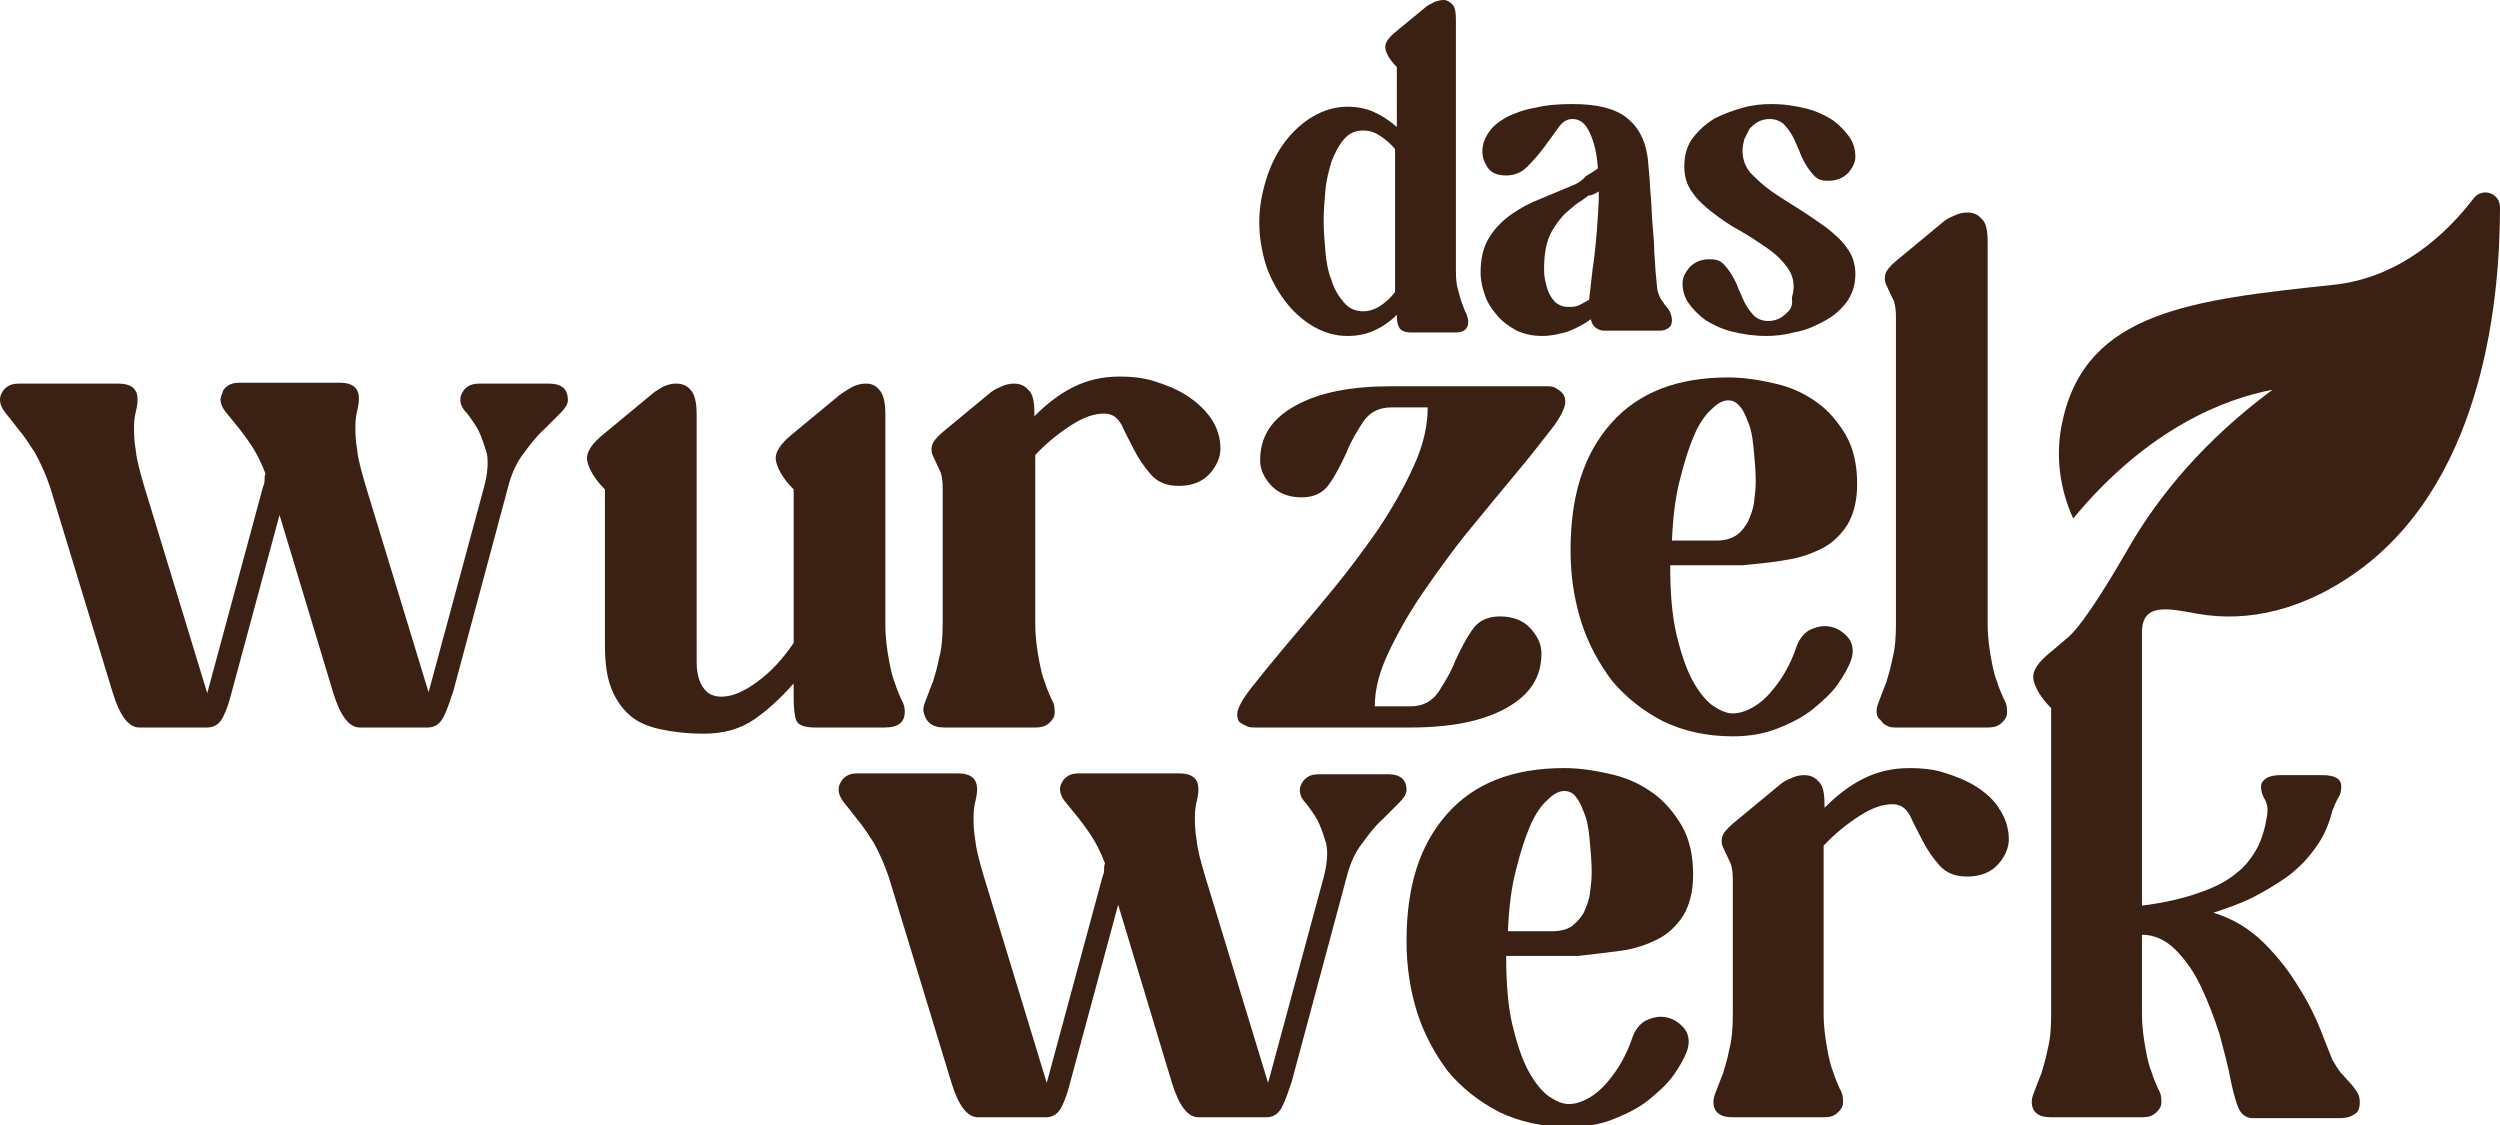
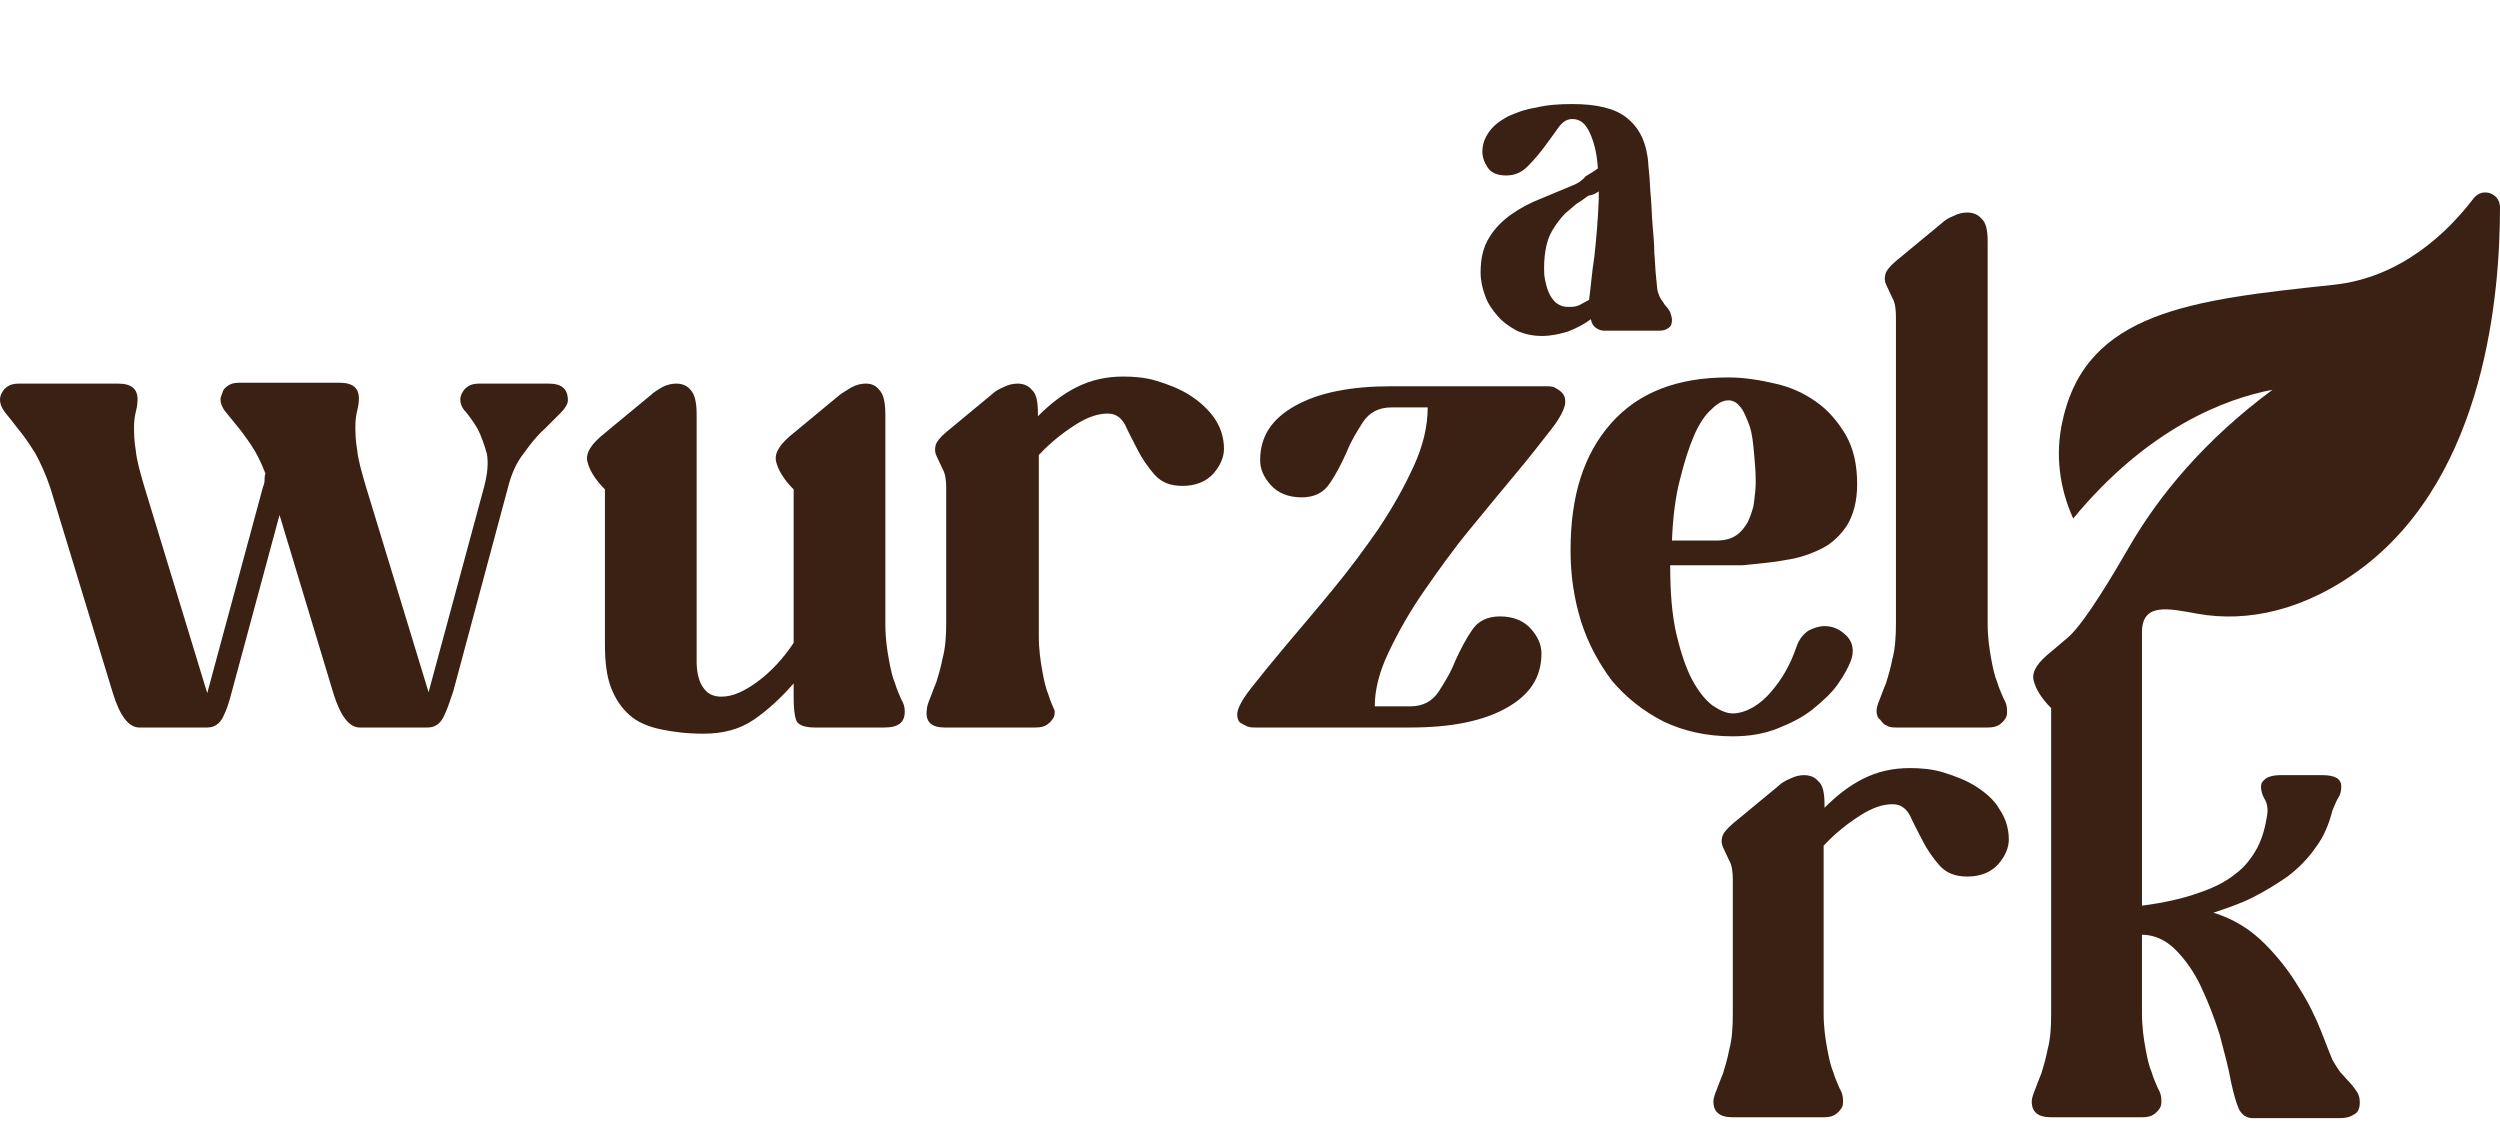
<svg xmlns="http://www.w3.org/2000/svg" version="1.1" id="Ebene_1" x="0px" y="0px" width="283.5px" height="127.6px" viewBox="0 0 283.5 127.6" style="enable-background:new 0 0 283.5 127.6;" xml:space="preserve">
  <style type="text/css">
	.st0{fill:#3B2114;}
</style>
  <g>
-     <path class="st0" d="M145.7,34.1c0.9,1.2,2,2.2,3.2,2.9c1.2,0.7,2.5,1.1,3.9,1.1c1.1,0,2.1-0.2,3-0.6c0.9-0.4,1.8-1,2.6-1.8   c0,0.7,0.1,1.2,0.3,1.5c0.2,0.3,0.6,0.5,1.3,0.5h5.1c0.9,0,1.4-0.4,1.4-1.2c0-0.3-0.1-0.6-0.2-0.9c-0.2-0.3-0.3-0.7-0.5-1.2   c-0.2-0.5-0.3-1-0.5-1.7c-0.2-0.7-0.2-1.5-0.2-2.6V2.2c0-0.8-0.1-1.4-0.4-1.7c-0.3-0.3-0.6-0.5-1-0.5c-0.3,0-0.7,0.1-1,0.2   c-0.3,0.2-0.6,0.3-0.9,0.5l-3.4,2.8c-1,0.8-1.4,1.4-1.3,2c0.1,0.6,0.5,1.3,1.3,2.1v6.8c-0.8-0.7-1.7-1.3-2.6-1.7   c-0.9-0.4-1.9-0.6-3-0.6c-1.4,0-2.7,0.4-3.9,1.1c-1.2,0.7-2.3,1.7-3.2,2.9c-0.9,1.2-1.6,2.6-2.1,4.2c-0.5,1.6-0.8,3.2-0.8,4.9   c0,1.7,0.3,3.4,0.8,5C144.1,31.6,144.8,32.9,145.7,34.1z M150.3,21.6c0.1-1.2,0.4-2.3,0.7-3.3c0.4-1,0.8-1.8,1.4-2.5   c0.6-0.7,1.3-1,2.2-1c0.7,0,1.3,0.2,1.9,0.6c0.6,0.4,1.2,0.9,1.7,1.5v16.2c-0.5,0.7-1.1,1.2-1.7,1.6c-0.6,0.4-1.3,0.6-1.9,0.6   c-0.9,0-1.6-0.3-2.2-1c-0.6-0.7-1.1-1.5-1.4-2.5c-0.4-1-0.6-2.1-0.7-3.3c-0.1-1.2-0.2-2.4-0.2-3.5   C150.1,23.9,150.2,22.8,150.3,21.6z" />
    <path class="st0" d="M178.4,21c-1.2,0.5-2.4,1-3.6,1.5c-1.3,0.5-2.4,1.1-3.4,1.8c-1,0.7-1.9,1.6-2.5,2.6c-0.7,1.1-1,2.4-1,4   c0,0.9,0.2,1.8,0.5,2.6c0.3,0.9,0.8,1.6,1.4,2.3c0.6,0.7,1.3,1.2,2.2,1.7c0.9,0.4,1.8,0.6,2.9,0.6c0.9,0,1.9-0.2,2.9-0.5   c1-0.4,1.8-0.8,2.6-1.4c0.1,0.5,0.3,0.8,0.6,1c0.3,0.2,0.6,0.3,0.9,0.3h6.3c0.4,0,0.7-0.1,1-0.3c0.3-0.2,0.4-0.5,0.4-0.9   c0-0.3-0.1-0.6-0.2-0.9c-0.1-0.2-0.3-0.5-0.5-0.7c-0.2-0.2-0.3-0.5-0.5-0.7c-0.2-0.3-0.3-0.6-0.4-0.9c-0.1-0.3-0.1-0.9-0.2-1.7   c-0.1-0.8-0.1-1.7-0.2-2.7c0-1-0.1-2-0.2-3.2c-0.1-1.1-0.1-2.2-0.2-3.2c-0.1-1-0.1-1.9-0.2-2.8c-0.1-0.8-0.1-1.5-0.2-1.9   c-0.3-1.9-1.1-3.3-2.4-4.3c-1.3-1-3.3-1.5-6.1-1.5c-1.5,0-2.9,0.1-4.1,0.4c-1.3,0.2-2.3,0.6-3.2,1c-0.9,0.5-1.6,1-2.1,1.7   c-0.5,0.7-0.8,1.4-0.8,2.3c0,0.6,0.2,1.2,0.6,1.8c0.4,0.6,1.1,0.9,2.1,0.9c0.9,0,1.7-0.3,2.4-1c0.7-0.7,1.3-1.4,1.9-2.2   c0.6-0.8,1.1-1.5,1.6-2.2c0.5-0.7,1-1,1.6-1c0.9,0,1.5,0.5,2,1.6c0.5,1.1,0.8,2.4,0.9,4c-0.4,0.3-0.9,0.6-1.4,0.9   C179.4,20.5,178.9,20.8,178.4,21z M181.3,21.7v0.9c-0.1,2.5-0.3,4.7-0.5,6.5c-0.3,1.9-0.4,3.5-0.6,4.9c-0.4,0.2-0.7,0.4-1.1,0.6   c-0.4,0.2-0.8,0.2-1.3,0.2c-0.6,0-1-0.2-1.4-0.5c-0.3-0.3-0.6-0.7-0.8-1.2c-0.2-0.5-0.3-0.9-0.4-1.4c-0.1-0.5-0.1-0.9-0.1-1.3   c0-1,0.1-1.9,0.3-2.7c0.2-0.8,0.5-1.4,0.9-2c0.4-0.6,0.8-1.1,1.2-1.5c0.5-0.4,0.9-0.8,1.3-1.1c0.5-0.3,0.9-0.6,1.3-0.9   C180.7,22.1,181,21.9,181.3,21.7z" />
-     <path class="st0" d="M202.8,35.3c-0.3,0.3-0.6,0.6-1,0.8c-0.4,0.2-0.8,0.3-1.3,0.3c-0.6,0-1.1-0.2-1.5-0.5c-0.4-0.4-0.7-0.8-1-1.3   c-0.3-0.5-0.5-1.1-0.8-1.7c-0.2-0.6-0.5-1.2-0.8-1.7c-0.3-0.5-0.6-0.9-1-1.3c-0.4-0.4-0.9-0.5-1.5-0.5c-1,0-1.7,0.3-2.3,0.9   c-0.5,0.6-0.8,1.2-0.8,1.8c0,0.8,0.2,1.6,0.7,2.3c0.5,0.7,1.1,1.3,1.9,1.9c0.8,0.5,1.8,1,3,1.3c1.2,0.3,2.5,0.5,3.9,0.5   c0.9,0,2-0.1,3.1-0.4c1.2-0.2,2.2-0.6,3.3-1.2c1-0.5,1.9-1.2,2.6-2.1c0.7-0.9,1.1-2,1.1-3.3c0-1.1-0.3-2.1-0.9-2.9   c-0.6-0.9-1.4-1.6-2.4-2.4c-1-0.7-2-1.4-3.1-2.1c-1.1-0.7-2.1-1.3-3.1-2c-1-0.7-1.7-1.4-2.4-2.1c-0.6-0.7-0.9-1.6-0.9-2.5   c0-0.4,0.1-0.9,0.2-1.3c0.2-0.4,0.4-0.8,0.6-1.2c0.3-0.3,0.6-0.6,1-0.8c0.4-0.2,0.8-0.3,1.3-0.3c0.6,0,1.1,0.2,1.5,0.5   c0.4,0.4,0.7,0.8,1,1.3c0.3,0.5,0.5,1.1,0.8,1.7c0.2,0.6,0.5,1.2,0.8,1.7c0.3,0.5,0.6,0.9,1,1.3c0.4,0.4,0.9,0.5,1.5,0.5   c1,0,1.7-0.3,2.3-0.9c0.5-0.6,0.8-1.2,0.8-1.8c0-0.8-0.2-1.6-0.7-2.3c-0.5-0.7-1.1-1.3-1.9-1.9c-0.8-0.5-1.8-1-3-1.3   c-1.2-0.3-2.5-0.5-4-0.5c-0.9,0-2,0.1-3.1,0.4c-1.1,0.3-2.2,0.7-3.2,1.2c-1,0.6-1.8,1.3-2.5,2.2c-0.7,0.9-1,2-1,3.3   c0,1.1,0.3,2.1,0.9,2.9c0.6,0.9,1.4,1.6,2.3,2.3c0.9,0.7,1.9,1.4,3,2c1.1,0.6,2.1,1.3,3,1.9s1.7,1.3,2.3,2.1   c0.6,0.7,0.9,1.5,0.9,2.4c0,0.4-0.1,0.9-0.2,1.3C203.3,34.6,203.1,35,202.8,35.3z" />
    <path class="st0" d="M62.2,43.5h-7.8c-0.6,0-1,0.1-1.3,0.3c-0.3,0.2-0.5,0.4-0.6,0.6c-0.2,0.3-0.3,0.6-0.3,0.9c0,0.5,0.2,1,0.7,1.5   c0.4,0.5,0.9,1.2,1.3,1.9c0.4,0.8,0.7,1.7,1,2.7c0.2,1,0.1,2.3-0.3,3.8l-6.3,23.3l-7.1-23.3c-0.5-1.7-0.9-3.1-1-4.2   c-0.2-1.1-0.2-2-0.2-2.7c0-0.7,0.1-1.3,0.2-1.7c0.1-0.4,0.2-0.9,0.2-1.4c0-1.2-0.7-1.8-2.2-1.8H27.2c-0.6,0-1,0.1-1.3,0.3   c-0.3,0.2-0.5,0.4-0.6,0.6C25.2,44.7,25,45,25,45.3c0,0.4,0.2,0.9,0.5,1.3c0.4,0.5,0.8,1,1.3,1.6c0.5,0.6,1.1,1.4,1.7,2.3   c0.6,0.9,1.1,1.9,1.6,3.2c-0.1,0.3-0.1,0.5-0.1,0.8c0,0.3-0.1,0.5-0.2,0.8l-6.3,23.3l-7.1-23.3c-0.5-1.7-0.9-3.1-1-4.2   c-0.2-1.1-0.2-2-0.2-2.7c0-0.7,0.1-1.3,0.2-1.7c0.1-0.4,0.2-0.9,0.2-1.4c0-1.2-0.7-1.8-2.2-1.8H2.2c-0.6,0-1,0.1-1.3,0.3   c-0.3,0.2-0.5,0.4-0.6,0.6C0.1,44.7,0,45,0,45.3c0,0.5,0.2,1,0.6,1.5c0.4,0.5,0.9,1.1,1.5,1.9c0.6,0.7,1.2,1.6,1.9,2.7   c0.6,1.1,1.2,2.4,1.7,3.9l7.1,23.3c0.8,2.6,1.8,3.9,3,3.9h7.7c0.8,0,1.4-0.4,1.8-1.2c0.4-0.8,0.7-1.7,1-2.9l5.4-20l6.1,20.2   c0.8,2.6,1.8,3.9,3,3.9h7.7c0.8,0,1.4-0.4,1.8-1.2c0.4-0.8,0.7-1.7,1.1-2.9l6.2-23.1c0.4-1.6,1-2.9,1.8-3.9c0.8-1.1,1.5-2,2.3-2.7   c0.8-0.8,1.4-1.4,1.9-1.9c0.5-0.5,0.8-1,0.8-1.4C64.4,44.1,63.7,43.5,62.2,43.5z" />
    <path class="st0" d="M102.6,80.7c0-0.5-0.1-0.9-0.4-1.4c-0.2-0.5-0.5-1.1-0.7-1.8c-0.3-0.7-0.5-1.6-0.7-2.7c-0.2-1.1-0.4-2.4-0.4-4   V47c0-1.3-0.2-2.3-0.7-2.8c-0.4-0.5-0.9-0.7-1.5-0.7c-0.5,0-1,0.1-1.6,0.4c-0.5,0.3-1,0.6-1.4,0.9l-5.2,4.3c-1.5,1.2-2.2,2.2-2,3.2   c0.2,0.9,0.8,2,2,3.2v17.4c-1.2,1.8-2.6,3.3-4.1,4.4c-1.5,1.1-2.8,1.7-4.1,1.7c-0.7,0-1.2-0.2-1.6-0.5c-0.4-0.4-0.7-0.8-0.9-1.4   c-0.2-0.6-0.3-1.3-0.3-2c0-0.7,0-1.5,0-2.3V47c0-1.3-0.2-2.3-0.7-2.8c-0.4-0.5-1-0.7-1.6-0.7c-0.5,0-1,0.1-1.6,0.4   c-0.5,0.3-1,0.6-1.3,0.9l-5.2,4.3c-1.5,1.2-2.2,2.2-2,3.2c0.2,0.9,0.8,2,2,3.2v17.6c0,2,0.2,3.6,0.7,4.9c0.5,1.3,1.2,2.3,2.1,3.1   c0.9,0.8,2.1,1.3,3.5,1.6c1.4,0.3,3,0.5,4.9,0.5c2.2,0,4.1-0.5,5.7-1.6c1.6-1.1,3.1-2.5,4.5-4.1v1.6c0,1.2,0.1,2.1,0.3,2.6   c0.2,0.5,0.9,0.8,2.1,0.8h7.9C101.9,82.5,102.6,81.9,102.6,80.7z" />
-     <path class="st0" d="M107.1,82.5h10.3c0.6,0,1-0.1,1.3-0.3c0.3-0.2,0.5-0.4,0.7-0.7c0.2-0.3,0.2-0.5,0.2-0.9c0-0.5-0.1-0.9-0.4-1.4   c-0.2-0.5-0.5-1.1-0.7-1.8c-0.3-0.7-0.5-1.6-0.7-2.7c-0.2-1.1-0.4-2.4-0.4-4V51.6c1.3-1.4,2.7-2.5,4.1-3.4c1.4-0.9,2.6-1.3,3.7-1.3   c0.9,0,1.5,0.4,2,1.3c0.4,0.9,0.9,1.8,1.4,2.8c0.5,1,1.2,2,1.9,2.8c0.8,0.9,1.8,1.3,3.2,1.3c1.5,0,2.7-0.5,3.5-1.4   c0.8-0.9,1.2-1.9,1.2-2.8c0-1.3-0.4-2.5-1.1-3.5c-0.7-1-1.7-1.9-2.8-2.6c-1.1-0.7-2.4-1.2-3.7-1.6c-1.3-0.4-2.6-0.5-3.8-0.5   c-2,0-3.7,0.4-5.3,1.2c-1.6,0.8-3,1.9-4.4,3.3v-0.4c0-1.3-0.2-2.2-0.7-2.6c-0.4-0.5-1-0.7-1.6-0.7c-0.5,0-1,0.1-1.6,0.4   c-0.5,0.2-1,0.5-1.3,0.8l-5.2,4.3c-0.7,0.6-1.1,1.1-1.2,1.5c-0.1,0.4-0.1,0.8,0.1,1.2c0.2,0.4,0.4,0.9,0.7,1.5   c0.3,0.5,0.4,1.3,0.4,2.1v15.3c0,1.6-0.1,2.9-0.4,4c-0.2,1.1-0.5,2-0.7,2.7c-0.3,0.7-0.5,1.3-0.7,1.8c-0.2,0.5-0.4,1-0.4,1.4   C104.9,81.9,105.7,82.5,107.1,82.5z" />
+     <path class="st0" d="M107.1,82.5h10.3c0.6,0,1-0.1,1.3-0.3c0.3-0.2,0.5-0.4,0.7-0.7c0.2-0.3,0.2-0.5,0.2-0.9c-0.2-0.5-0.5-1.1-0.7-1.8c-0.3-0.7-0.5-1.6-0.7-2.7c-0.2-1.1-0.4-2.4-0.4-4V51.6c1.3-1.4,2.7-2.5,4.1-3.4c1.4-0.9,2.6-1.3,3.7-1.3   c0.9,0,1.5,0.4,2,1.3c0.4,0.9,0.9,1.8,1.4,2.8c0.5,1,1.2,2,1.9,2.8c0.8,0.9,1.8,1.3,3.2,1.3c1.5,0,2.7-0.5,3.5-1.4   c0.8-0.9,1.2-1.9,1.2-2.8c0-1.3-0.4-2.5-1.1-3.5c-0.7-1-1.7-1.9-2.8-2.6c-1.1-0.7-2.4-1.2-3.7-1.6c-1.3-0.4-2.6-0.5-3.8-0.5   c-2,0-3.7,0.4-5.3,1.2c-1.6,0.8-3,1.9-4.4,3.3v-0.4c0-1.3-0.2-2.2-0.7-2.6c-0.4-0.5-1-0.7-1.6-0.7c-0.5,0-1,0.1-1.6,0.4   c-0.5,0.2-1,0.5-1.3,0.8l-5.2,4.3c-0.7,0.6-1.1,1.1-1.2,1.5c-0.1,0.4-0.1,0.8,0.1,1.2c0.2,0.4,0.4,0.9,0.7,1.5   c0.3,0.5,0.4,1.3,0.4,2.1v15.3c0,1.6-0.1,2.9-0.4,4c-0.2,1.1-0.5,2-0.7,2.7c-0.3,0.7-0.5,1.3-0.7,1.8c-0.2,0.5-0.4,1-0.4,1.4   C104.9,81.9,105.7,82.5,107.1,82.5z" />
    <path class="st0" d="M141.3,82.3c0.3,0.2,0.7,0.2,1.1,0.2h17.5c4.6,0,8.2-0.7,10.9-2.2c2.7-1.5,4-3.5,4-6.2c0-1-0.4-1.9-1.2-2.8   c-0.8-0.9-2-1.4-3.5-1.4c-1.4,0-2.5,0.5-3.2,1.6c-0.7,1-1.3,2.2-1.9,3.5c-0.5,1.3-1.2,2.4-1.9,3.5c-0.7,1-1.7,1.6-3.2,1.6h-4   c0-1.9,0.5-3.9,1.6-6.2c1.1-2.3,2.4-4.6,4-6.9c1.6-2.3,3.3-4.7,5.2-7c1.9-2.3,3.6-4.4,5.2-6.3c1.6-1.9,2.9-3.6,4-5   c1.1-1.4,1.6-2.5,1.6-3.1c0-0.5-0.1-0.8-0.4-1.1c-0.2-0.2-0.5-0.4-0.7-0.5c-0.3-0.2-0.7-0.2-1.1-0.2h-17.5c-4.6,0-8.2,0.7-10.9,2.2   c-2.7,1.5-4,3.5-4,6.2c0,1,0.4,1.9,1.2,2.8c0.8,0.9,2,1.4,3.5,1.4c1.4,0,2.5-0.5,3.2-1.6c0.7-1,1.3-2.2,1.9-3.5   c0.5-1.3,1.2-2.4,1.9-3.5c0.7-1,1.7-1.6,3.2-1.6h4.1c0,2.1-0.5,4.3-1.6,6.7c-1.1,2.4-2.4,4.7-4,7.1c-1.6,2.3-3.3,4.6-5.2,6.9   c-1.8,2.2-3.6,4.3-5.2,6.2c-1.6,1.9-2.9,3.5-4,4.9c-1.1,1.4-1.6,2.4-1.6,3c0,0.4,0.1,0.8,0.4,1C140.8,82,141,82.2,141.3,82.3z" />
    <path class="st0" d="M202.5,63.5c1.5-0.2,2.9-0.7,4.1-1.3c1.2-0.6,2.2-1.6,2.9-2.7c0.7-1.2,1.1-2.7,1.1-4.6c0-2.2-0.4-4-1.3-5.6   c-0.9-1.5-2-2.8-3.3-3.7c-1.4-1-2.9-1.7-4.7-2.1c-1.7-0.4-3.5-0.7-5.3-0.7c-5.8,0-10.2,1.7-13.3,5.2c-3.1,3.5-4.6,8.2-4.6,14.4   c0,2.9,0.4,5.5,1.2,8.1c0.8,2.5,2,4.7,3.5,6.7c1.6,1.9,3.5,3.4,5.8,4.6c2.3,1.1,4.9,1.7,7.9,1.7c1.9,0,3.6-0.3,5.1-0.9   c1.5-0.6,2.9-1.3,4-2.2c1.1-0.9,2.1-1.8,2.8-2.8c0.7-1,1.2-1.9,1.5-2.7c0.4-1.1,0.2-2.1-0.5-2.8c-0.7-0.7-1.5-1.1-2.5-1.1   c-0.6,0-1.2,0.2-1.8,0.5c-0.6,0.4-1.1,1-1.4,1.9c-0.3,0.9-0.7,1.8-1.2,2.7c-0.5,0.9-1.1,1.7-1.7,2.4c-0.6,0.7-1.3,1.3-2,1.7   c-0.7,0.4-1.5,0.7-2.3,0.7c-0.7,0-1.4-0.3-2.3-0.9c-0.8-0.6-1.6-1.6-2.3-2.9c-0.7-1.3-1.3-3.1-1.8-5.2c-0.5-2.2-0.7-4.7-0.7-7.8   h8.2C199.4,63.9,201,63.8,202.5,63.5z M196.9,60.7c-0.6,0.4-1.3,0.6-2.3,0.6h-5c0.1-2.6,0.4-5,0.9-6.9c0.5-2,1-3.6,1.6-5   c0.6-1.4,1.3-2.4,2-3c0.7-0.7,1.3-1,1.9-1c0.6,0,1,0.3,1.4,0.8c0.4,0.5,0.7,1.3,1,2.1c0.3,0.9,0.4,1.9,0.5,3   c0.1,1.1,0.2,2.2,0.2,3.3c0,0.8-0.1,1.6-0.2,2.4c-0.1,0.8-0.4,1.5-0.7,2.2C197.9,59.7,197.5,60.3,196.9,60.7z" />
    <path class="st0" d="M214,82.3c0.3,0.2,0.7,0.2,1.1,0.2h10.3c0.6,0,1-0.1,1.3-0.3c0.3-0.2,0.5-0.4,0.7-0.7c0.2-0.3,0.2-0.5,0.2-0.9   c0-0.5-0.1-0.9-0.4-1.4c-0.2-0.5-0.5-1.1-0.7-1.8c-0.3-0.7-0.5-1.6-0.7-2.7c-0.2-1.1-0.4-2.4-0.4-4V27.4c0-1.3-0.2-2.2-0.7-2.6   c-0.4-0.5-1-0.7-1.6-0.7c-0.5,0-1,0.1-1.6,0.4c-0.5,0.2-1,0.5-1.3,0.8l-5.2,4.3c-0.7,0.6-1.1,1.1-1.2,1.5c-0.1,0.4-0.1,0.8,0.1,1.2   c0.2,0.4,0.4,0.9,0.7,1.5c0.3,0.5,0.4,1.3,0.4,2.1v34.8c0,1.6-0.1,2.9-0.4,4c-0.2,1.1-0.5,2-0.7,2.7c-0.3,0.7-0.5,1.3-0.7,1.8   c-0.2,0.5-0.4,1-0.4,1.4c0,0.4,0.1,0.8,0.4,1C213.5,82,213.7,82.2,214,82.3z" />
-     <path class="st0" d="M157.4,87.8h-7.8c-0.6,0-1,0.1-1.3,0.3c-0.3,0.2-0.5,0.4-0.6,0.6c-0.2,0.3-0.3,0.6-0.3,0.9   c0,0.5,0.2,1,0.7,1.5c0.4,0.5,0.9,1.2,1.3,1.9c0.4,0.8,0.7,1.7,1,2.7c0.2,1,0.1,2.3-0.3,3.8l-6.3,23.3l-7.1-23.3   c-0.5-1.7-0.9-3.1-1-4.2c-0.2-1.1-0.2-2-0.2-2.7c0-0.7,0.1-1.3,0.2-1.7c0.1-0.4,0.2-0.9,0.2-1.4c0-1.2-0.7-1.8-2.2-1.8h-11.3   c-0.6,0-1,0.1-1.3,0.3c-0.3,0.2-0.5,0.4-0.6,0.6c-0.2,0.3-0.3,0.6-0.3,0.9c0,0.4,0.2,0.9,0.5,1.3c0.4,0.5,0.8,1,1.3,1.6   c0.5,0.6,1.1,1.4,1.7,2.3c0.6,0.9,1.1,1.9,1.6,3.2c-0.1,0.3-0.1,0.5-0.1,0.8c0,0.3-0.1,0.5-0.2,0.8l-6.3,23.3l-7.1-23.3   c-0.5-1.7-0.9-3.1-1-4.2c-0.2-1.1-0.2-2-0.2-2.7c0-0.7,0.1-1.3,0.2-1.7c0.1-0.4,0.2-0.9,0.2-1.4c0-1.2-0.7-1.8-2.2-1.8H97.3   c-0.6,0-1,0.1-1.3,0.3c-0.3,0.2-0.5,0.4-0.6,0.6c-0.2,0.3-0.3,0.6-0.3,0.9c0,0.5,0.2,1,0.6,1.5c0.4,0.5,0.9,1.1,1.5,1.9   c0.6,0.7,1.2,1.6,1.9,2.7c0.6,1.1,1.2,2.4,1.7,3.9l7.1,23.3c0.8,2.6,1.8,3.9,3,3.9h7.7c0.8,0,1.4-0.4,1.8-1.2   c0.4-0.8,0.7-1.7,1-2.9l5.4-20l6.1,20.2c0.8,2.6,1.8,3.9,3,3.9h7.7c0.8,0,1.4-0.4,1.8-1.2c0.4-0.8,0.7-1.7,1.1-2.9l6.2-23.1   c0.4-1.6,1-2.9,1.8-3.9c0.8-1.1,1.5-2,2.3-2.7c0.8-0.8,1.4-1.4,1.9-1.9c0.5-0.5,0.8-1,0.8-1.4C159.5,88.4,158.8,87.8,157.4,87.8z" />
-     <path class="st0" d="M183.9,107.8c1.5-0.2,2.9-0.7,4.1-1.3c1.2-0.6,2.2-1.6,2.9-2.7c0.7-1.2,1.1-2.7,1.1-4.6c0-2.2-0.4-4-1.3-5.6   c-0.9-1.5-2-2.8-3.3-3.7c-1.4-1-2.9-1.7-4.7-2.1c-1.7-0.4-3.5-0.7-5.3-0.7c-5.8,0-10.2,1.7-13.3,5.2c-3.1,3.5-4.6,8.2-4.6,14.4   c0,2.9,0.4,5.5,1.2,8.1c0.8,2.5,2,4.7,3.5,6.7c1.6,1.9,3.5,3.4,5.8,4.6c2.3,1.1,4.9,1.7,7.9,1.7c1.9,0,3.6-0.3,5.1-0.9   c1.5-0.6,2.9-1.3,4-2.2c1.1-0.9,2.1-1.8,2.8-2.8c0.7-1,1.2-1.9,1.5-2.7c0.4-1.1,0.2-2.1-0.5-2.8c-0.7-0.7-1.5-1.1-2.5-1.1   c-0.6,0-1.2,0.2-1.8,0.5c-0.6,0.4-1.1,1-1.4,1.9c-0.3,0.9-0.7,1.8-1.2,2.7c-0.5,0.9-1.1,1.7-1.7,2.4c-0.6,0.7-1.3,1.3-2,1.7   c-0.7,0.4-1.5,0.7-2.3,0.7c-0.7,0-1.4-0.3-2.3-0.9c-0.8-0.6-1.6-1.6-2.3-2.9c-0.7-1.3-1.3-3.1-1.8-5.2c-0.5-2.2-0.7-4.7-0.7-7.8   h8.2C180.8,108.2,182.4,108,183.9,107.8z M178.3,105c-0.6,0.4-1.3,0.6-2.3,0.6h-5c0.1-2.6,0.4-5,0.9-6.9c0.5-2,1-3.6,1.6-5   c0.6-1.4,1.3-2.4,2-3c0.7-0.7,1.3-1,1.9-1c0.6,0,1.1,0.3,1.4,0.8c0.4,0.5,0.7,1.3,1,2.1c0.3,0.9,0.4,1.9,0.5,3   c0.1,1.1,0.2,2.2,0.2,3.3c0,0.8-0.1,1.6-0.2,2.4c-0.1,0.8-0.4,1.5-0.7,2.2C179.3,104,178.9,104.5,178.3,105z" />
    <path class="st0" d="M224.1,89.2c-1.1-0.7-2.4-1.2-3.7-1.6c-1.3-0.4-2.6-0.5-3.8-0.5c-2,0-3.7,0.4-5.3,1.2c-1.6,0.8-3,1.9-4.4,3.3   v-0.4c0-1.3-0.2-2.2-0.7-2.6c-0.4-0.5-1-0.7-1.6-0.7c-0.5,0-1,0.1-1.6,0.4c-0.5,0.2-1,0.5-1.3,0.8l-5.2,4.3   c-0.7,0.6-1.1,1.1-1.2,1.5c-0.1,0.4-0.1,0.8,0.1,1.2c0.2,0.4,0.4,0.9,0.7,1.5c0.3,0.5,0.4,1.3,0.4,2.1V115c0,1.6-0.1,2.9-0.4,4   c-0.2,1.1-0.5,2-0.7,2.7c-0.3,0.7-0.5,1.3-0.7,1.8c-0.2,0.5-0.4,1-0.4,1.4c0,1.2,0.7,1.8,2.2,1.8h10.3c0.6,0,1-0.1,1.3-0.3   c0.3-0.2,0.5-0.4,0.7-0.7c0.2-0.3,0.2-0.5,0.2-0.9c0-0.5-0.1-0.9-0.4-1.4c-0.2-0.5-0.5-1.1-0.7-1.8c-0.3-0.7-0.5-1.6-0.7-2.7   c-0.2-1.1-0.4-2.4-0.4-4V95.9c1.3-1.4,2.7-2.5,4.1-3.4c1.4-0.9,2.6-1.3,3.7-1.3c0.9,0,1.5,0.4,2,1.3c0.4,0.9,0.9,1.8,1.4,2.8   c0.5,1,1.2,2,1.9,2.8c0.8,0.9,1.8,1.3,3.2,1.3c1.5,0,2.7-0.5,3.5-1.4c0.8-0.9,1.2-1.9,1.2-2.8c0-1.3-0.4-2.5-1.1-3.5   C226.2,90.8,225.2,89.9,224.1,89.2z" />
    <path class="st0" d="M283.5,23.5c0-1.6-2-2.3-3-1c-2.9,3.8-8.2,9-15.9,9.8c-16,1.7-28,3-30.7,15.4c-0.9,3.9-0.3,7.8,1.2,11.1   c8.5-10.3,17.3-13.6,22.6-14.6c-7.7,5.7-12.9,12-16.3,17.9c-1.5,2.6-4.9,8.4-6.8,10.1c0,0,0,0,0,0l-2,1.7c-1.5,1.2-2.2,2.2-2,3.2   c0.2,0.9,0.8,2,2,3.2V115c0,1.6-0.1,2.9-0.4,4c-0.2,1.1-0.5,2-0.7,2.7c-0.3,0.7-0.5,1.3-0.7,1.8c-0.2,0.5-0.4,1-0.4,1.4   c0,1.2,0.7,1.8,2.2,1.8h10.3c0.6,0,1-0.1,1.3-0.3c0.3-0.2,0.5-0.4,0.7-0.7c0.2-0.3,0.2-0.5,0.2-0.9c0-0.5-0.1-0.9-0.4-1.4   c-0.2-0.5-0.5-1.1-0.7-1.8c-0.3-0.7-0.5-1.6-0.7-2.7c-0.2-1.1-0.4-2.4-0.4-4v-8.9c1.4,0,2.7,0.6,3.8,1.7c1.1,1.1,2.1,2.5,2.9,4.2   c0.8,1.7,1.5,3.5,2.1,5.4c0.5,1.9,1,3.7,1.3,5.4c0.3,1.4,0.6,2.4,0.9,3.1c0.4,0.7,0.9,1,1.6,1h9.8c0.6,0,1.2-0.1,1.6-0.4   c0.5-0.2,0.7-0.7,0.7-1.4c0-0.5-0.1-0.9-0.4-1.3c-0.2-0.3-0.5-0.7-0.8-1c-0.3-0.3-0.6-0.7-1-1.1c-0.3-0.4-0.6-0.9-0.9-1.4   c-0.3-0.7-0.7-1.8-1.3-3.3c-0.6-1.5-1.4-3.2-2.5-4.9c-1-1.7-2.3-3.4-3.9-5c-1.6-1.6-3.5-2.8-5.8-3.5c1.5-0.5,3-1,4.4-1.7   c1.4-0.7,2.7-1.5,4-2.4c1.2-0.9,2.3-2,3.2-3.3c0.9-1.2,1.5-2.6,1.9-4.2c0.3-0.7,0.5-1.2,0.7-1.5c0.2-0.3,0.3-0.7,0.3-1.2   c0-0.9-0.7-1.3-2.2-1.3h-4.7c-0.6,0-1,0.1-1.3,0.2c-0.3,0.1-0.5,0.3-0.6,0.4c-0.2,0.2-0.3,0.4-0.3,0.7c0,0.4,0.1,0.9,0.4,1.4   c0.3,0.5,0.4,1.1,0.3,1.8c-0.2,1.3-0.5,2.5-1.1,3.7c-0.6,1.1-1.4,2.2-2.5,3c-1.1,0.9-2.5,1.6-4.3,2.2c-1.7,0.6-3.9,1.1-6.3,1.4   V71.7c0-3.4,3-2.7,6.3-2.1c5.6,1,12.2-0.3,18.8-5.3C281.9,53.7,283.5,33.2,283.5,23.5z" />
  </g>
</svg>